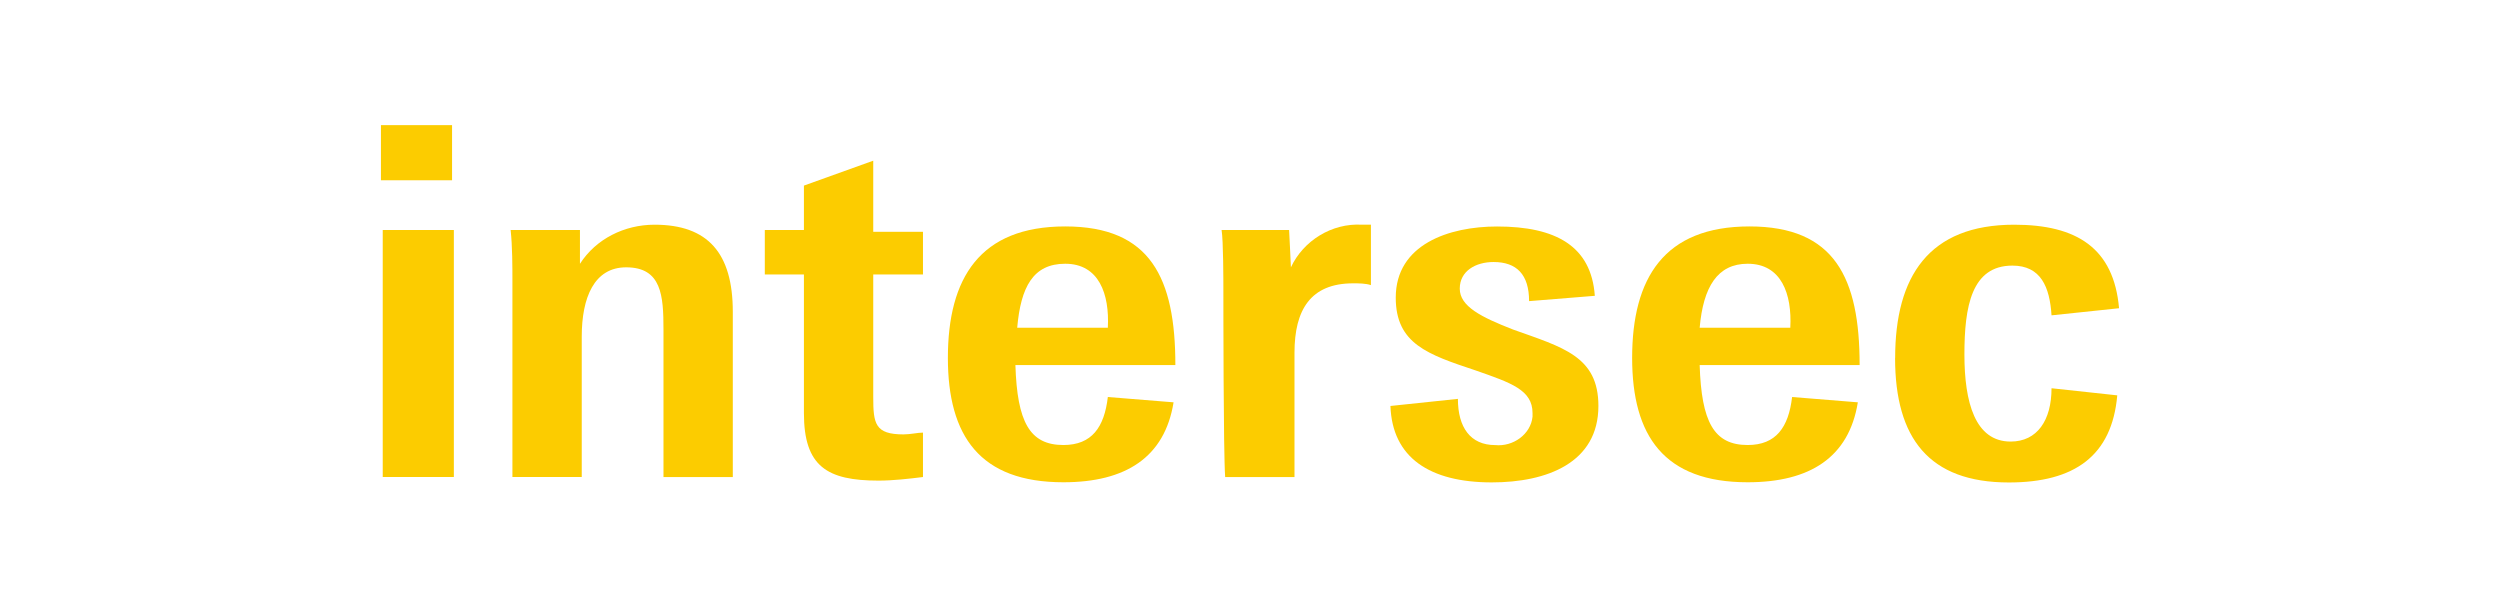
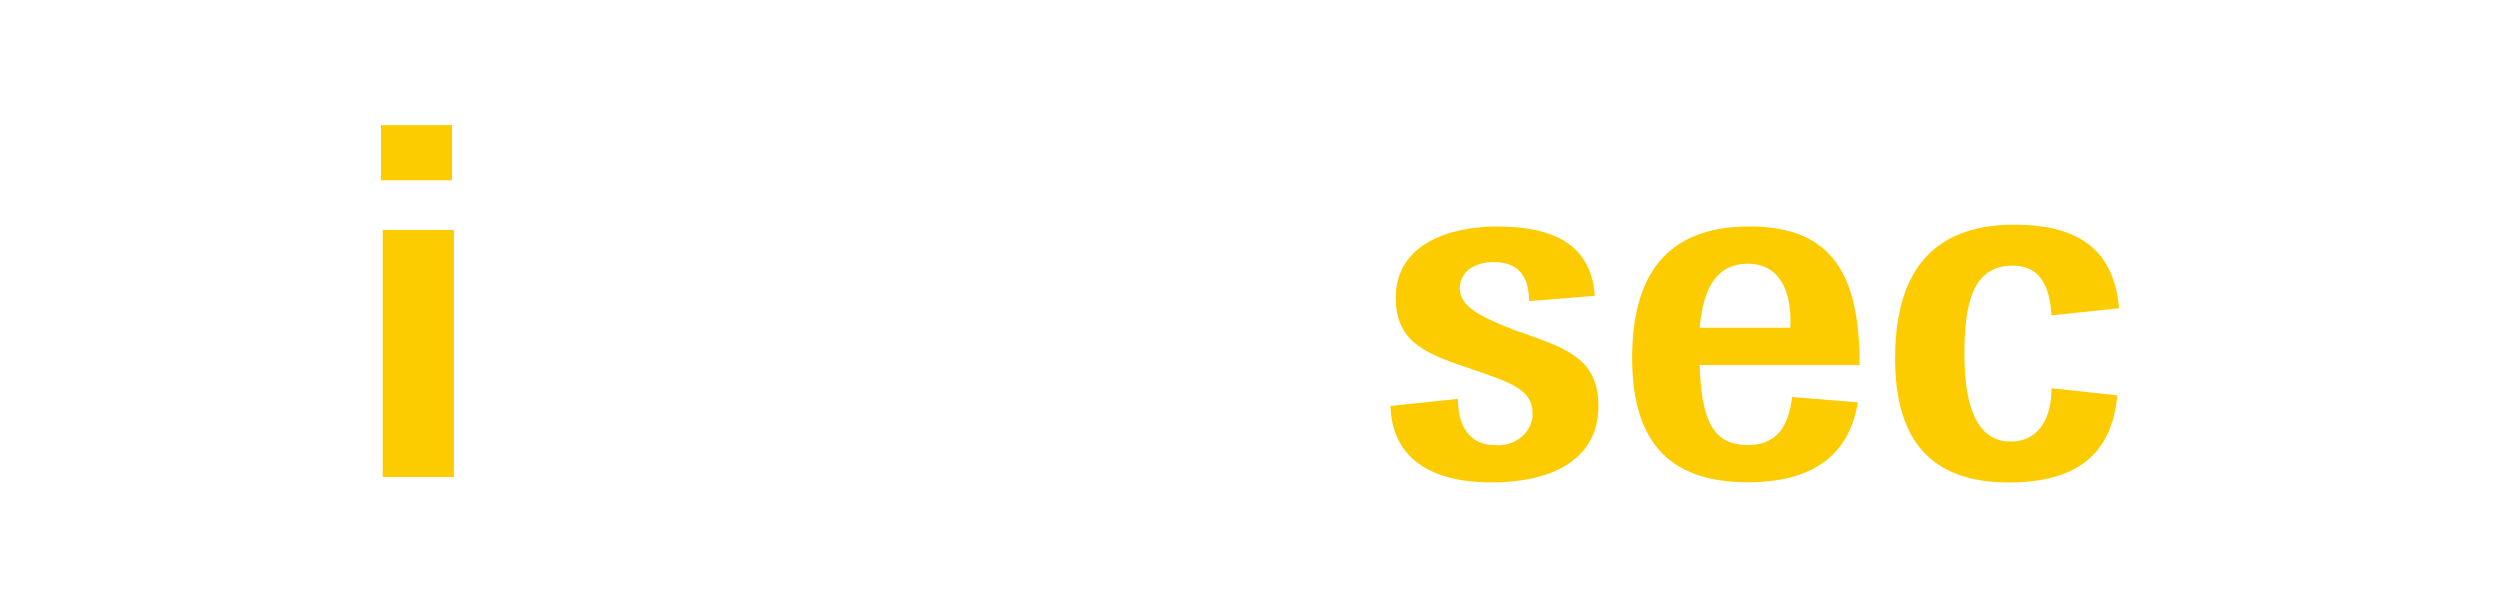
<svg xmlns="http://www.w3.org/2000/svg" id="Layer_1" viewBox="0 0 376.5 91.5">
  <defs>
    <style>      .st0 {        fill: #fccc00;      }    </style>
  </defs>
  <g id="intersec">
    <path class="st0" d="M57.37,18.85h10.71v8.3h-10.71v-8.3ZM57.64,34.64h10.71v37.2h-10.71s0-37.2,0-37.2Z" />
-     <path class="st0" d="M77.17,42.4c0-2.14,0-5.35-.27-7.76h10.44v5.09c2.41-3.75,6.69-5.89,11.24-5.89,8.03,0,11.78,4.28,11.78,13.12v24.89h-10.44v-22.22c0-5.09-.27-9.37-5.62-9.37-4.82,0-6.69,4.55-6.69,10.44v21.14h-10.44v-29.44Z" />
-     <path class="st0" d="M121.07,62.21v-20.88h-5.89v-6.69h5.89v-6.69l10.44-3.75v10.71h7.49v6.42h-7.49v18.47c0,4.01.27,5.62,4.55,5.62,1.07,0,2.14-.27,2.94-.27v6.69c-2.14.27-4.55.54-6.69.54-7.76,0-11.24-2.14-11.24-10.17Z" />
-     <path class="st0" d="M142.75,53.91c0-12.04,4.82-19.81,17.67-19.81s16.59,7.76,16.59,20.88h-24.09c.27,8.56,2.14,12.04,7.23,12.04,4.28,0,6.16-2.68,6.69-7.23l9.9.8c-1.34,8.3-7.23,12.04-16.59,12.04-12.58,0-17.4-6.96-17.4-18.74ZM153.19,49.36h13.65c.27-5.09-1.34-9.64-6.42-9.64-4.82,0-6.69,3.48-7.23,9.64h0Z" />
-     <path class="st0" d="M184.24,43.74c0-1.34,0-7.49-.27-9.1h10.17c0,.27.27,5.09.27,5.62,1.87-4.01,6.16-6.69,10.71-6.42h1.34v9.1c-.8-.27-1.87-.27-2.68-.27-6.42,0-8.83,4.01-8.83,10.44v18.74h-10.44c-.27-3.75-.27-26.5-.27-28.1Z" />
    <path class="st0" d="M209.39,61.14l10.17-1.07c0,4.28,1.87,6.96,5.62,6.96,2.68.27,5.35-1.61,5.62-4.28v-.54c0-3.48-3.21-4.55-8.56-6.42-7.23-2.41-12.04-4.01-12.04-10.97,0-8.03,8.03-10.71,15.26-10.71,8.83,0,14.19,2.94,14.72,10.44l-9.9.8c0-4.01-1.87-5.89-5.35-5.89-2.68,0-5.09,1.34-5.09,4.01s3.21,4.28,8.03,6.16c7.49,2.68,12.85,4.01,12.85,11.51,0,8.56-7.76,11.51-16.06,11.51-9.37,0-14.99-3.75-15.26-11.51Z" />
    <path class="st0" d="M245.8,53.91c0-12.04,4.82-19.81,17.67-19.81s16.59,7.76,16.59,20.88h-24.09c.27,8.56,2.14,12.04,7.23,12.04,4.28,0,6.16-2.68,6.69-7.23l9.9.8c-1.34,8.3-7.23,12.04-16.59,12.04-12.58,0-17.4-6.96-17.4-18.74ZM255.97,49.36h13.65c.27-5.09-1.34-9.64-6.42-9.64-4.55,0-6.69,3.48-7.23,9.64h0Z" />
    <path class="st0" d="M285.41,53.91c0-12.31,5.09-20.07,17.93-20.07,9.37,0,14.99,3.48,15.79,12.58l-10.17,1.07c-.27-4.28-1.61-7.49-5.89-7.49-6.16,0-7.23,6.16-7.23,13.38s1.61,13.12,6.96,13.12c4.01,0,6.16-3.21,6.16-8.03l9.9,1.07c-.8,9.1-6.42,13.12-16.33,13.12-12.04,0-17.13-6.69-17.13-18.74Z" />
  </g>
</svg>